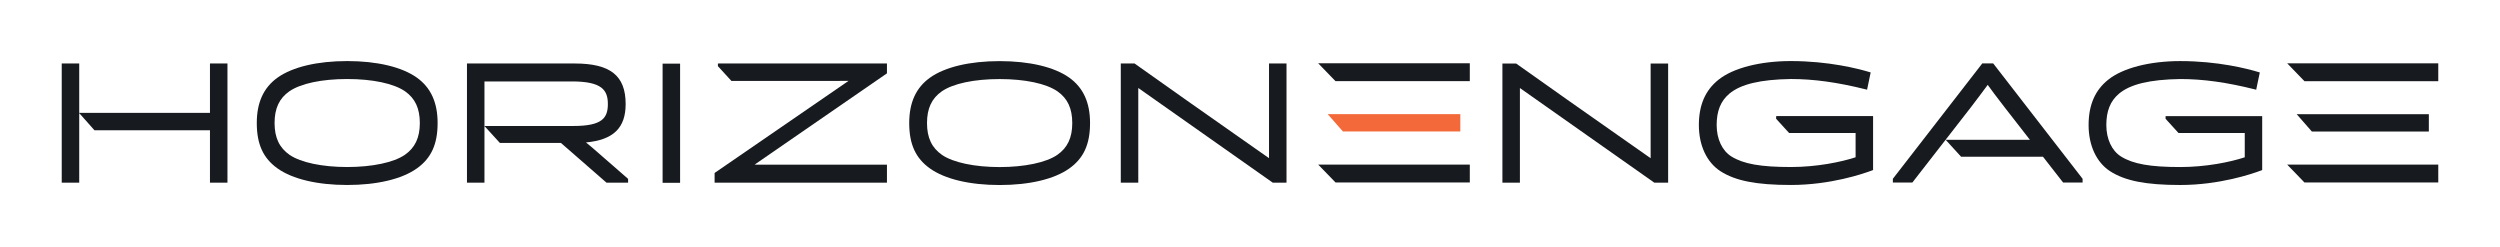
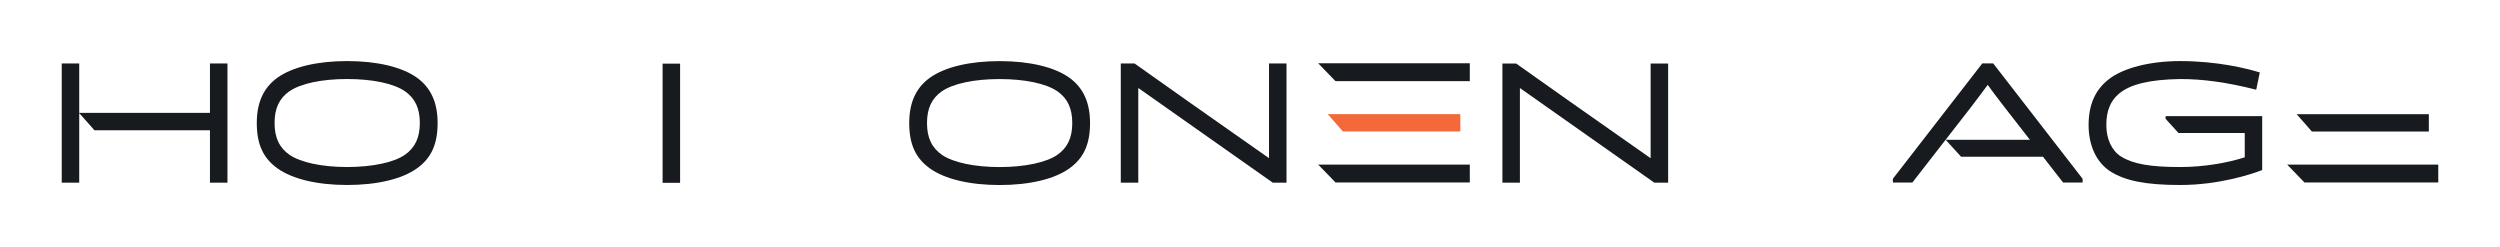
<svg xmlns="http://www.w3.org/2000/svg" width="1296" height="128" viewBox="0 0 1296 128" fill="none">
  <path d="M1122.64 60.218V61.591L1129.35 68.961H1163.68V81.541C1156.16 84.018 1143.63 86.593 1130.25 86.593C1114.68 86.593 1105.79 85.018 1099.58 81.156C1094.78 78.185 1091.92 72.088 1091.92 64.838C1091.92 57.561 1093.98 52.411 1098.41 48.627C1104.28 43.654 1114.4 41.22 1130.25 40.97C1142.04 40.97 1154.31 42.668 1168.85 46.318L1169.61 46.512L1171.48 37.563L1170.7 37.328C1165.06 35.627 1149.83 31.664 1130.25 31.664C1114.35 31.664 1100.39 35.28 1092.89 41.329C1086.05 46.769 1082.73 54.46 1082.73 64.838C1082.73 75.413 1086.78 84.122 1093.84 88.739C1101.58 93.757 1112.47 95.899 1130.25 95.899C1150.64 95.899 1167.48 90.137 1172.16 88.373L1172.72 88.16V60.188H1123.45L1122.64 60.218Z" fill="#171A1E" />
-   <path d="M920.749 60.208V61.581L927.476 68.952H961.939V81.531C954.389 84.009 941.808 86.583 928.387 86.583C912.759 86.583 903.84 85.008 897.607 81.146C892.791 78.176 889.916 72.079 889.916 64.828C889.916 57.552 891.988 52.402 896.433 48.618C902.324 43.644 912.481 41.21 928.387 40.96C940.219 40.96 952.529 42.658 967.125 46.308L967.891 46.502L969.759 37.554L968.981 37.319C963.319 35.617 948.033 31.654 928.387 31.654C912.431 31.654 898.412 35.27 890.892 41.319C884.029 46.759 880.693 54.45 880.693 64.828C880.693 75.404 884.759 84.113 891.849 88.729C899.609 93.748 910.539 95.89 928.387 95.89C948.848 95.89 965.748 90.128 970.444 88.363L971.005 88.15V60.179H921.559L920.749 60.208Z" fill="#171A1E" />
  <path d="M209.841 80.289C204.079 84.23 192.919 86.584 179.987 86.584C167.055 86.584 155.895 84.23 150.135 80.289C144.815 76.609 142.337 71.359 142.337 63.773C142.337 56.213 144.769 50.993 149.987 47.343C155.847 43.29 166.78 40.966 179.987 40.966C193.193 40.966 204.129 43.29 209.987 47.34C215.207 50.989 217.639 56.213 217.639 63.773C217.639 71.359 215.161 76.609 209.841 80.289ZM216.109 40.245C208.328 34.708 195.497 31.659 179.987 31.659C164.476 31.659 151.648 34.708 143.867 40.245C136.633 45.432 133.117 53.127 133.117 63.773C133.117 74.759 136.435 82.017 143.869 87.305C151.657 92.846 164.485 95.895 179.987 95.895C195.487 95.895 208.319 92.846 216.109 87.305C223.544 82.017 226.859 74.759 226.859 63.773C226.859 53.127 223.341 45.432 216.109 40.245Z" fill="#171A1E" />
  <path d="M343.491 94.763H352.563V32.991H343.491V94.763Z" fill="#171A1E" />
  <path d="M548.064 80.314C542.301 84.254 531.141 86.608 518.213 86.608C505.28 86.608 494.121 84.254 488.359 80.314C483.037 76.634 480.56 71.384 480.56 63.797C480.56 56.237 482.993 51.017 488.209 47.367C494.071 43.314 505.005 40.989 518.213 40.989C531.42 40.989 542.352 43.314 548.209 47.364C553.429 51.013 555.863 56.237 555.863 63.797C555.863 71.384 553.385 76.634 548.064 80.314ZM554.333 40.27C546.555 34.732 533.727 31.683 518.213 31.683C502.699 31.683 489.872 34.732 482.089 40.27C474.857 45.457 471.34 53.151 471.34 63.797C471.34 74.783 474.659 82.041 482.092 87.329C489.881 92.87 502.709 95.919 518.213 95.919C533.716 95.919 546.544 92.87 554.333 87.329C561.768 82.041 565.081 74.783 565.081 63.797C565.081 53.151 561.565 45.457 554.333 40.27Z" fill="#171A1E" />
  <path d="M657.859 81.996L641.78 70.716C624.264 58.431 606.147 45.725 588.349 33.049L588.156 32.911H581.012V94.684H590.084V45.609C613.297 62.006 636.375 78.231 659.593 94.549L659.787 94.684H666.927V32.911H657.859V81.996Z" fill="#171A1E" />
  <path d="M757.033 59.165H688.275L696.168 68.154H757.033V59.165Z" fill="#F46939" />
  <path d="M692.323 94.575H761.944V85.314H683.347L692.323 94.575Z" fill="#171A1E" />
  <path d="M692.323 42.069H761.944V32.807H683.347L692.323 42.069Z" fill="#171A1E" />
  <path d="M855.691 82.022L838.613 70.04C821.425 57.987 803.651 45.523 786.184 33.082L785.991 32.944H778.848V94.709H787.919V45.635C811.132 62.036 834.209 78.264 857.429 94.575L857.621 94.709H864.763V32.944H855.691V82.022Z" fill="#171A1E" />
-   <path d="M251.145 65.309V42.218H296.548C312.012 42.218 315.117 46.703 315.117 53.942C315.117 61.141 312.201 65.309 297.291 65.309H251.145ZM306.855 76.395C305.756 75.473 304.637 74.556 303.768 73.843C317.973 72.522 324.337 66.323 324.337 53.942C324.337 39.202 316.428 32.911 297.888 32.911H242.075V94.684H251.145V65.331L259.12 74.082H290.767L314.393 94.684H325.604V92.721L306.868 76.406L306.855 76.395Z" fill="#171A1E" />
-   <path d="M372.164 32.925V34.299L379.16 41.956H430.143C439.892 41.956 439.892 41.926 439.889 41.924L370.452 89.661V94.684H459.795V85.377H399.584L392.272 85.354L391.215 85.318L459.397 38.296L459.795 38.019V32.911H372.973L372.164 32.925Z" fill="#171A1E" />
  <path d="M1027.63 32.855L981.471 92.408L981.259 92.684V94.621H991.369L1021.8 55.491C1025.39 50.826 1029.07 45.837 1030.43 43.987C1031.79 45.897 1035.21 50.539 1039.09 55.495L1052.3 72.463H1008.61L1016.63 81.243H1059.08L1069.51 94.621H1079.62V92.684L1033.26 32.855H1027.63Z" fill="#171A1E" />
  <path d="M108.844 58.521H41.071V32.911H32V94.684H41.071V58.624L48.954 67.521H108.844V94.684H117.915V32.911H108.844V58.521Z" fill="#171A1E" />
  <path d="M1259.11 59.186H1190.59L1198.46 68.175H1259.11V59.186Z" fill="#171A1E" />
  <path d="M1194.63 94.597H1264V85.335H1185.68L1194.63 94.597Z" fill="#171A1E" />
-   <path d="M1185.68 32.829L1194.63 42.09H1264V32.829H1185.68Z" fill="#171A1E" />
</svg>